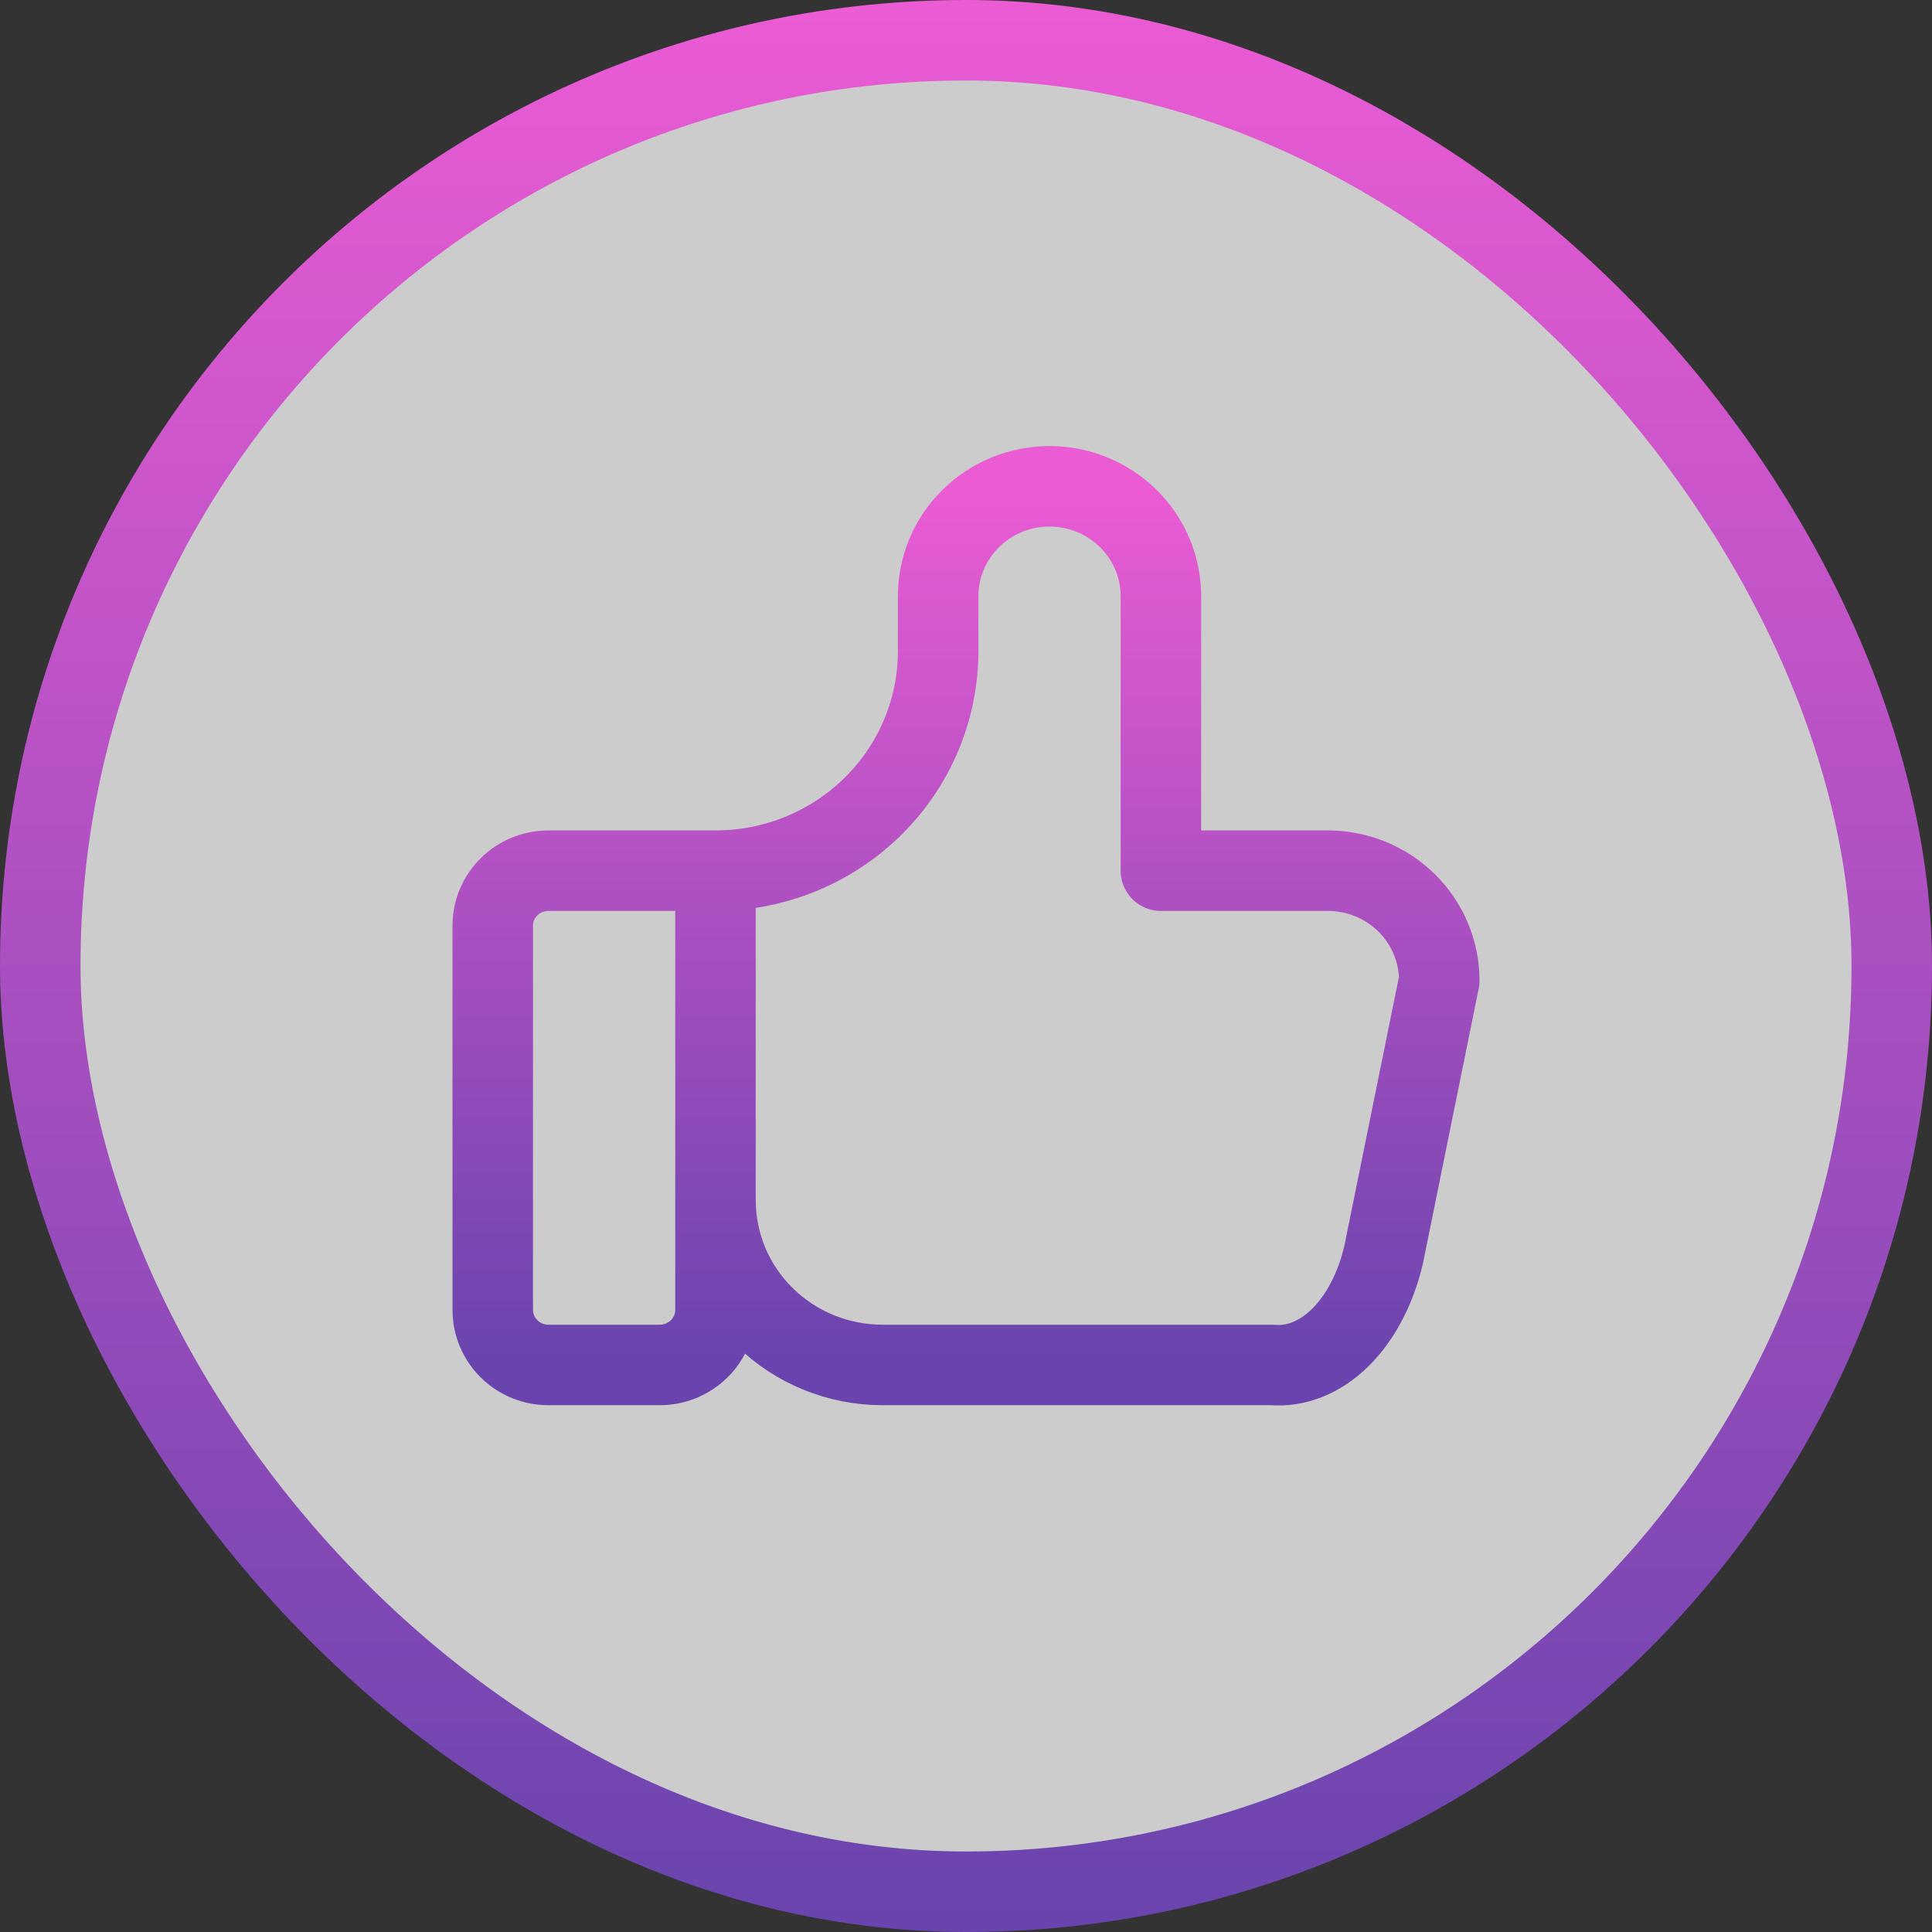
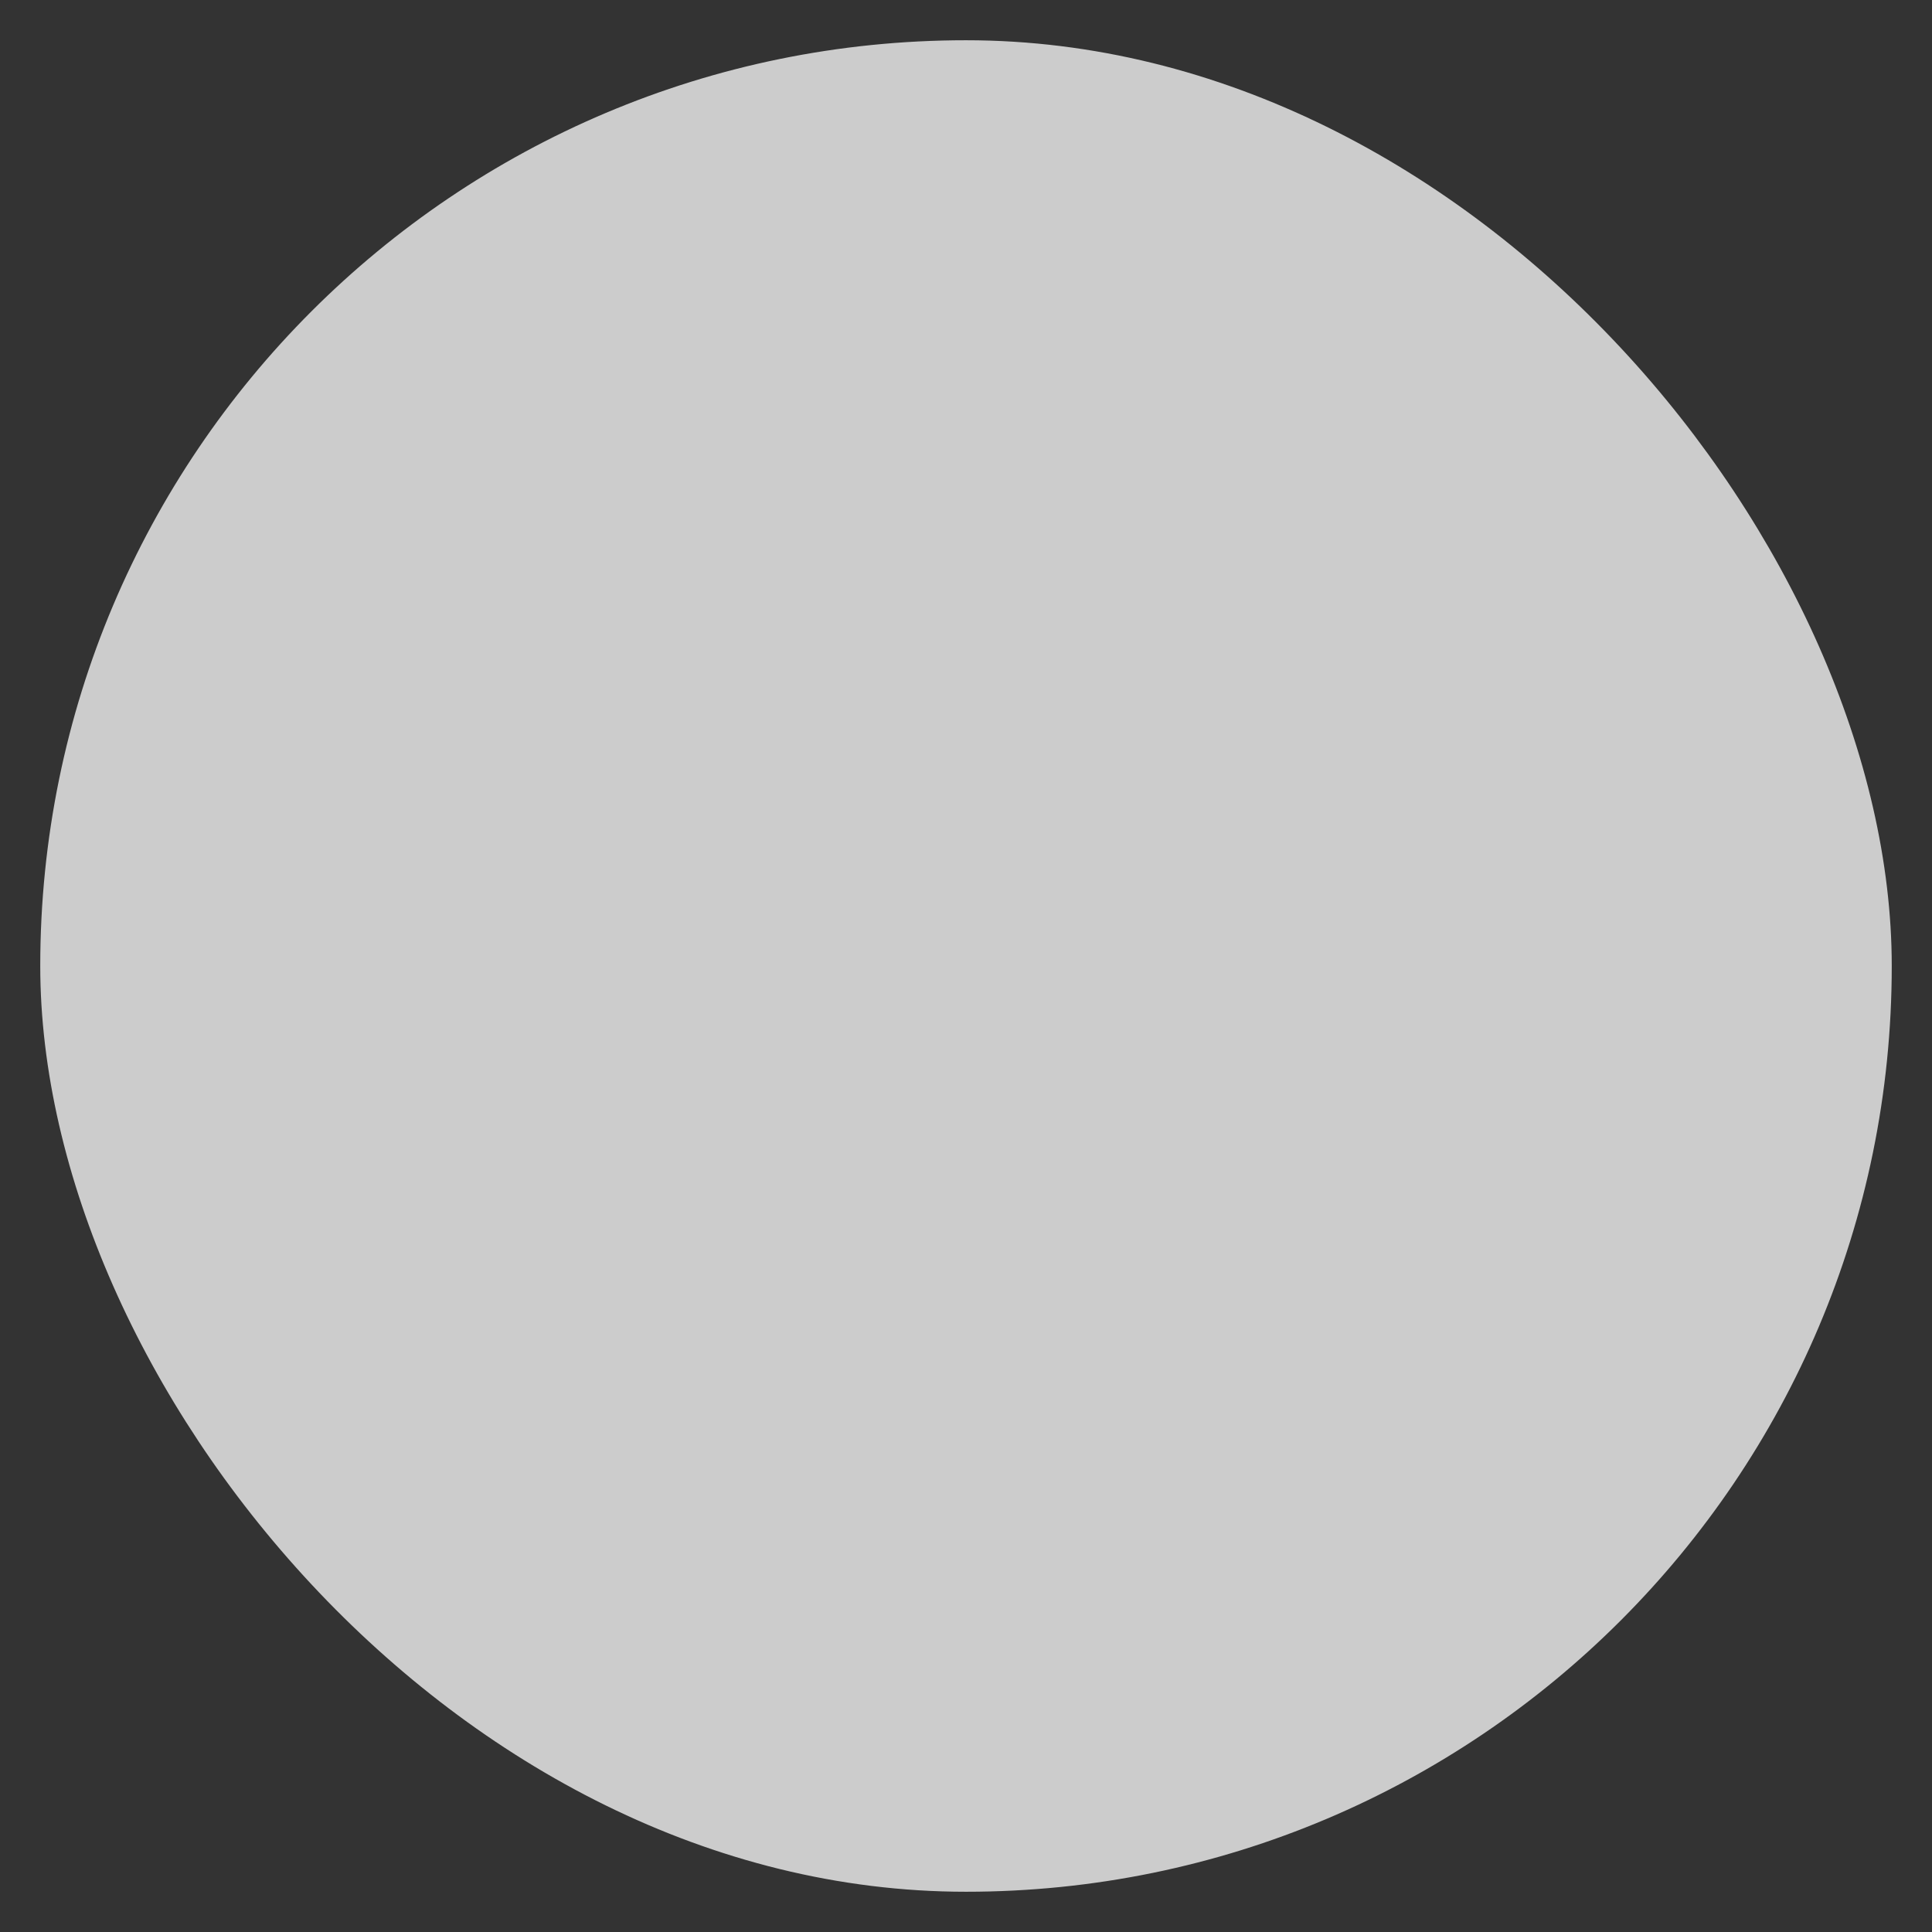
<svg xmlns="http://www.w3.org/2000/svg" width="24" height="24" viewBox="0 0 24 24" fill="none">
  <rect x="0" y="0" width="24" height="24" fill="#333333" stroke="none" />
  <rect x="0.5" y="0.5" width="23" height="23" rx="11.5" fill="white" fill-opacity="0.75" />
-   <rect x="0.5" y="0.5" width="23" height="23" rx="11.5" stroke="url(#paint0_linear_550_5888)" />
-   <path d="M8.888 10.816V16.273C8.888 16.454 8.815 16.628 8.685 16.756C8.555 16.884 8.379 16.956 8.196 16.956H6.813C6.629 16.956 6.453 16.884 6.324 16.756C6.194 16.628 6.121 16.454 6.121 16.273V11.498C6.121 11.317 6.194 11.144 6.324 11.016C6.453 10.888 6.629 10.816 6.813 10.816H8.888ZM8.888 10.816C9.621 10.816 10.325 10.529 10.844 10.017C11.363 9.505 11.654 8.811 11.654 8.088V7.405C11.654 7.044 11.8 6.696 12.059 6.441C12.319 6.185 12.671 6.041 13.037 6.041C13.404 6.041 13.756 6.185 14.016 6.441C14.275 6.696 14.421 7.044 14.421 7.405V10.816H16.496C16.863 10.816 17.214 10.96 17.474 11.216C17.733 11.472 17.879 11.819 17.879 12.181L17.187 15.591C17.088 16.01 16.899 16.369 16.65 16.615C16.4 16.861 16.103 16.981 15.804 16.956H10.963C10.412 16.956 9.884 16.74 9.495 16.356C9.106 15.973 8.888 15.452 8.888 14.909" stroke="url(#paint1_linear_550_5888)" stroke-linecap="round" stroke-linejoin="round" />
  <defs>
    <linearGradient id="paint0_linear_550_5888" x1="12" y1="0" x2="12" y2="24" gradientUnits="userSpaceOnUse">
      <stop stop-color="#EB5BD4" />
      <stop offset="1" stop-color="#6944AE" />
    </linearGradient>
    <linearGradient id="paint1_linear_550_5888" x1="12" y1="6.041" x2="12" y2="16.959" gradientUnits="userSpaceOnUse">
      <stop stop-color="#EB5BD4" />
      <stop offset="1" stop-color="#6944AE" />
    </linearGradient>
  </defs>
</svg>